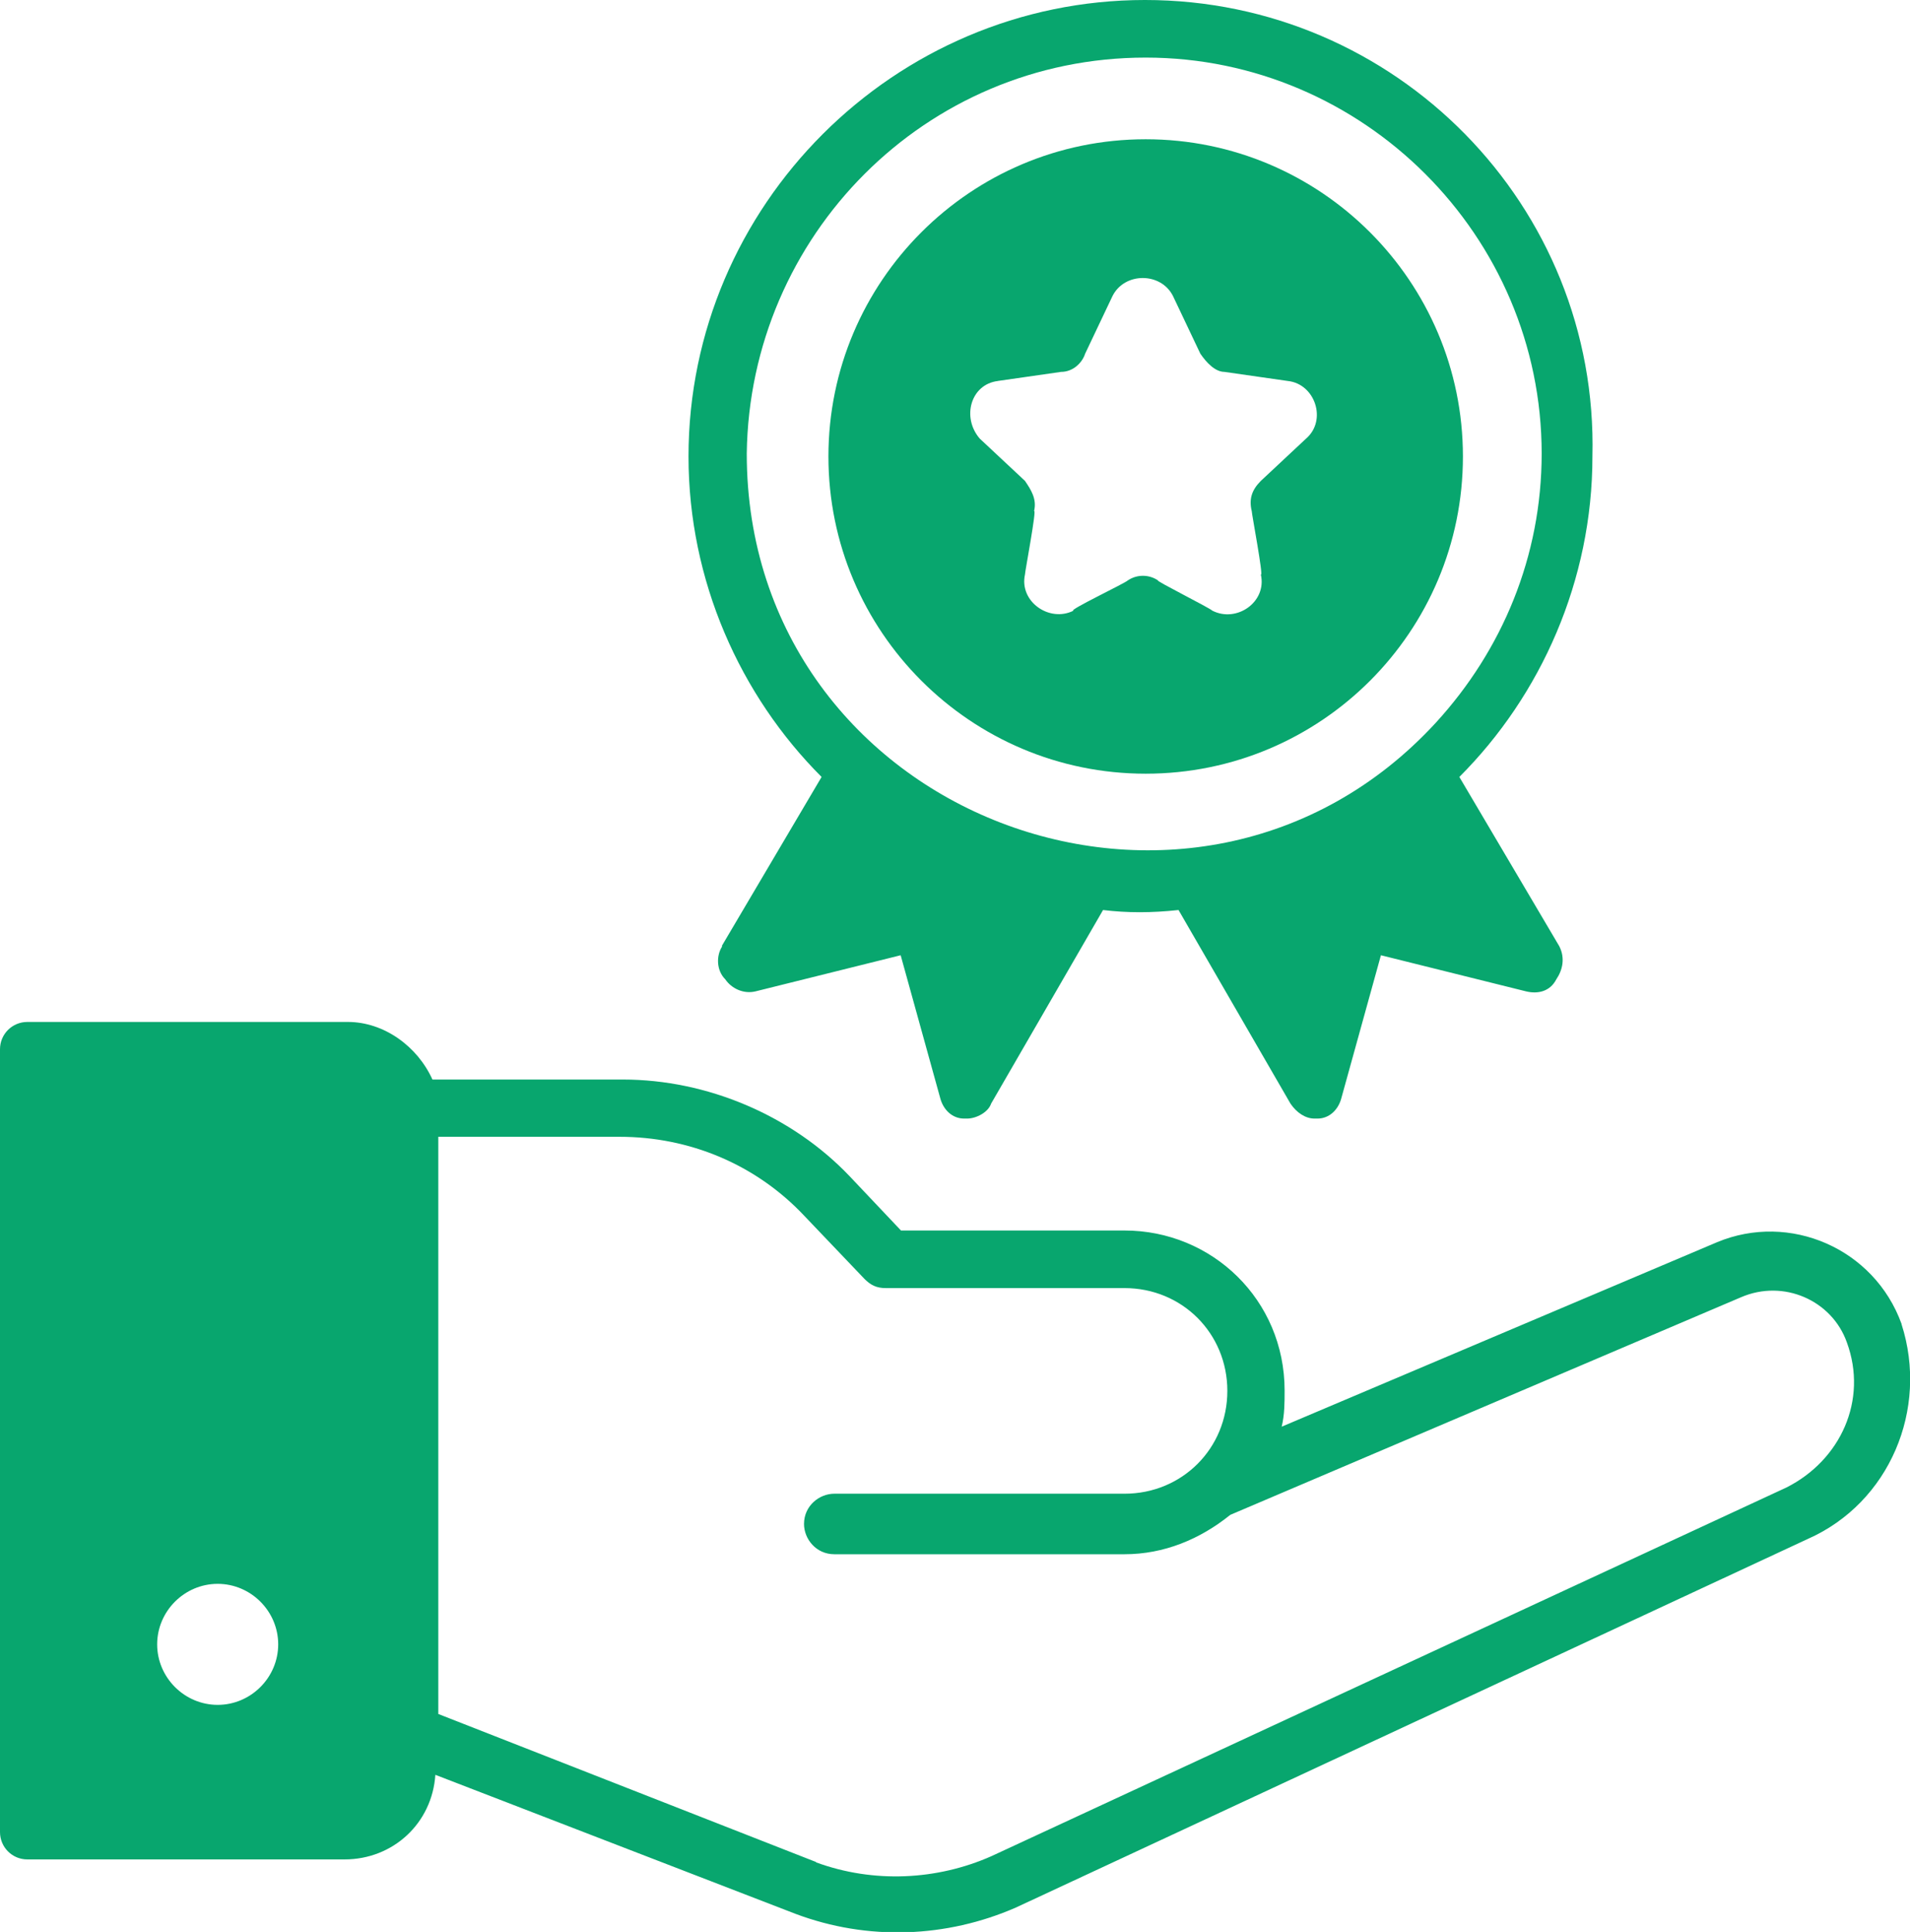
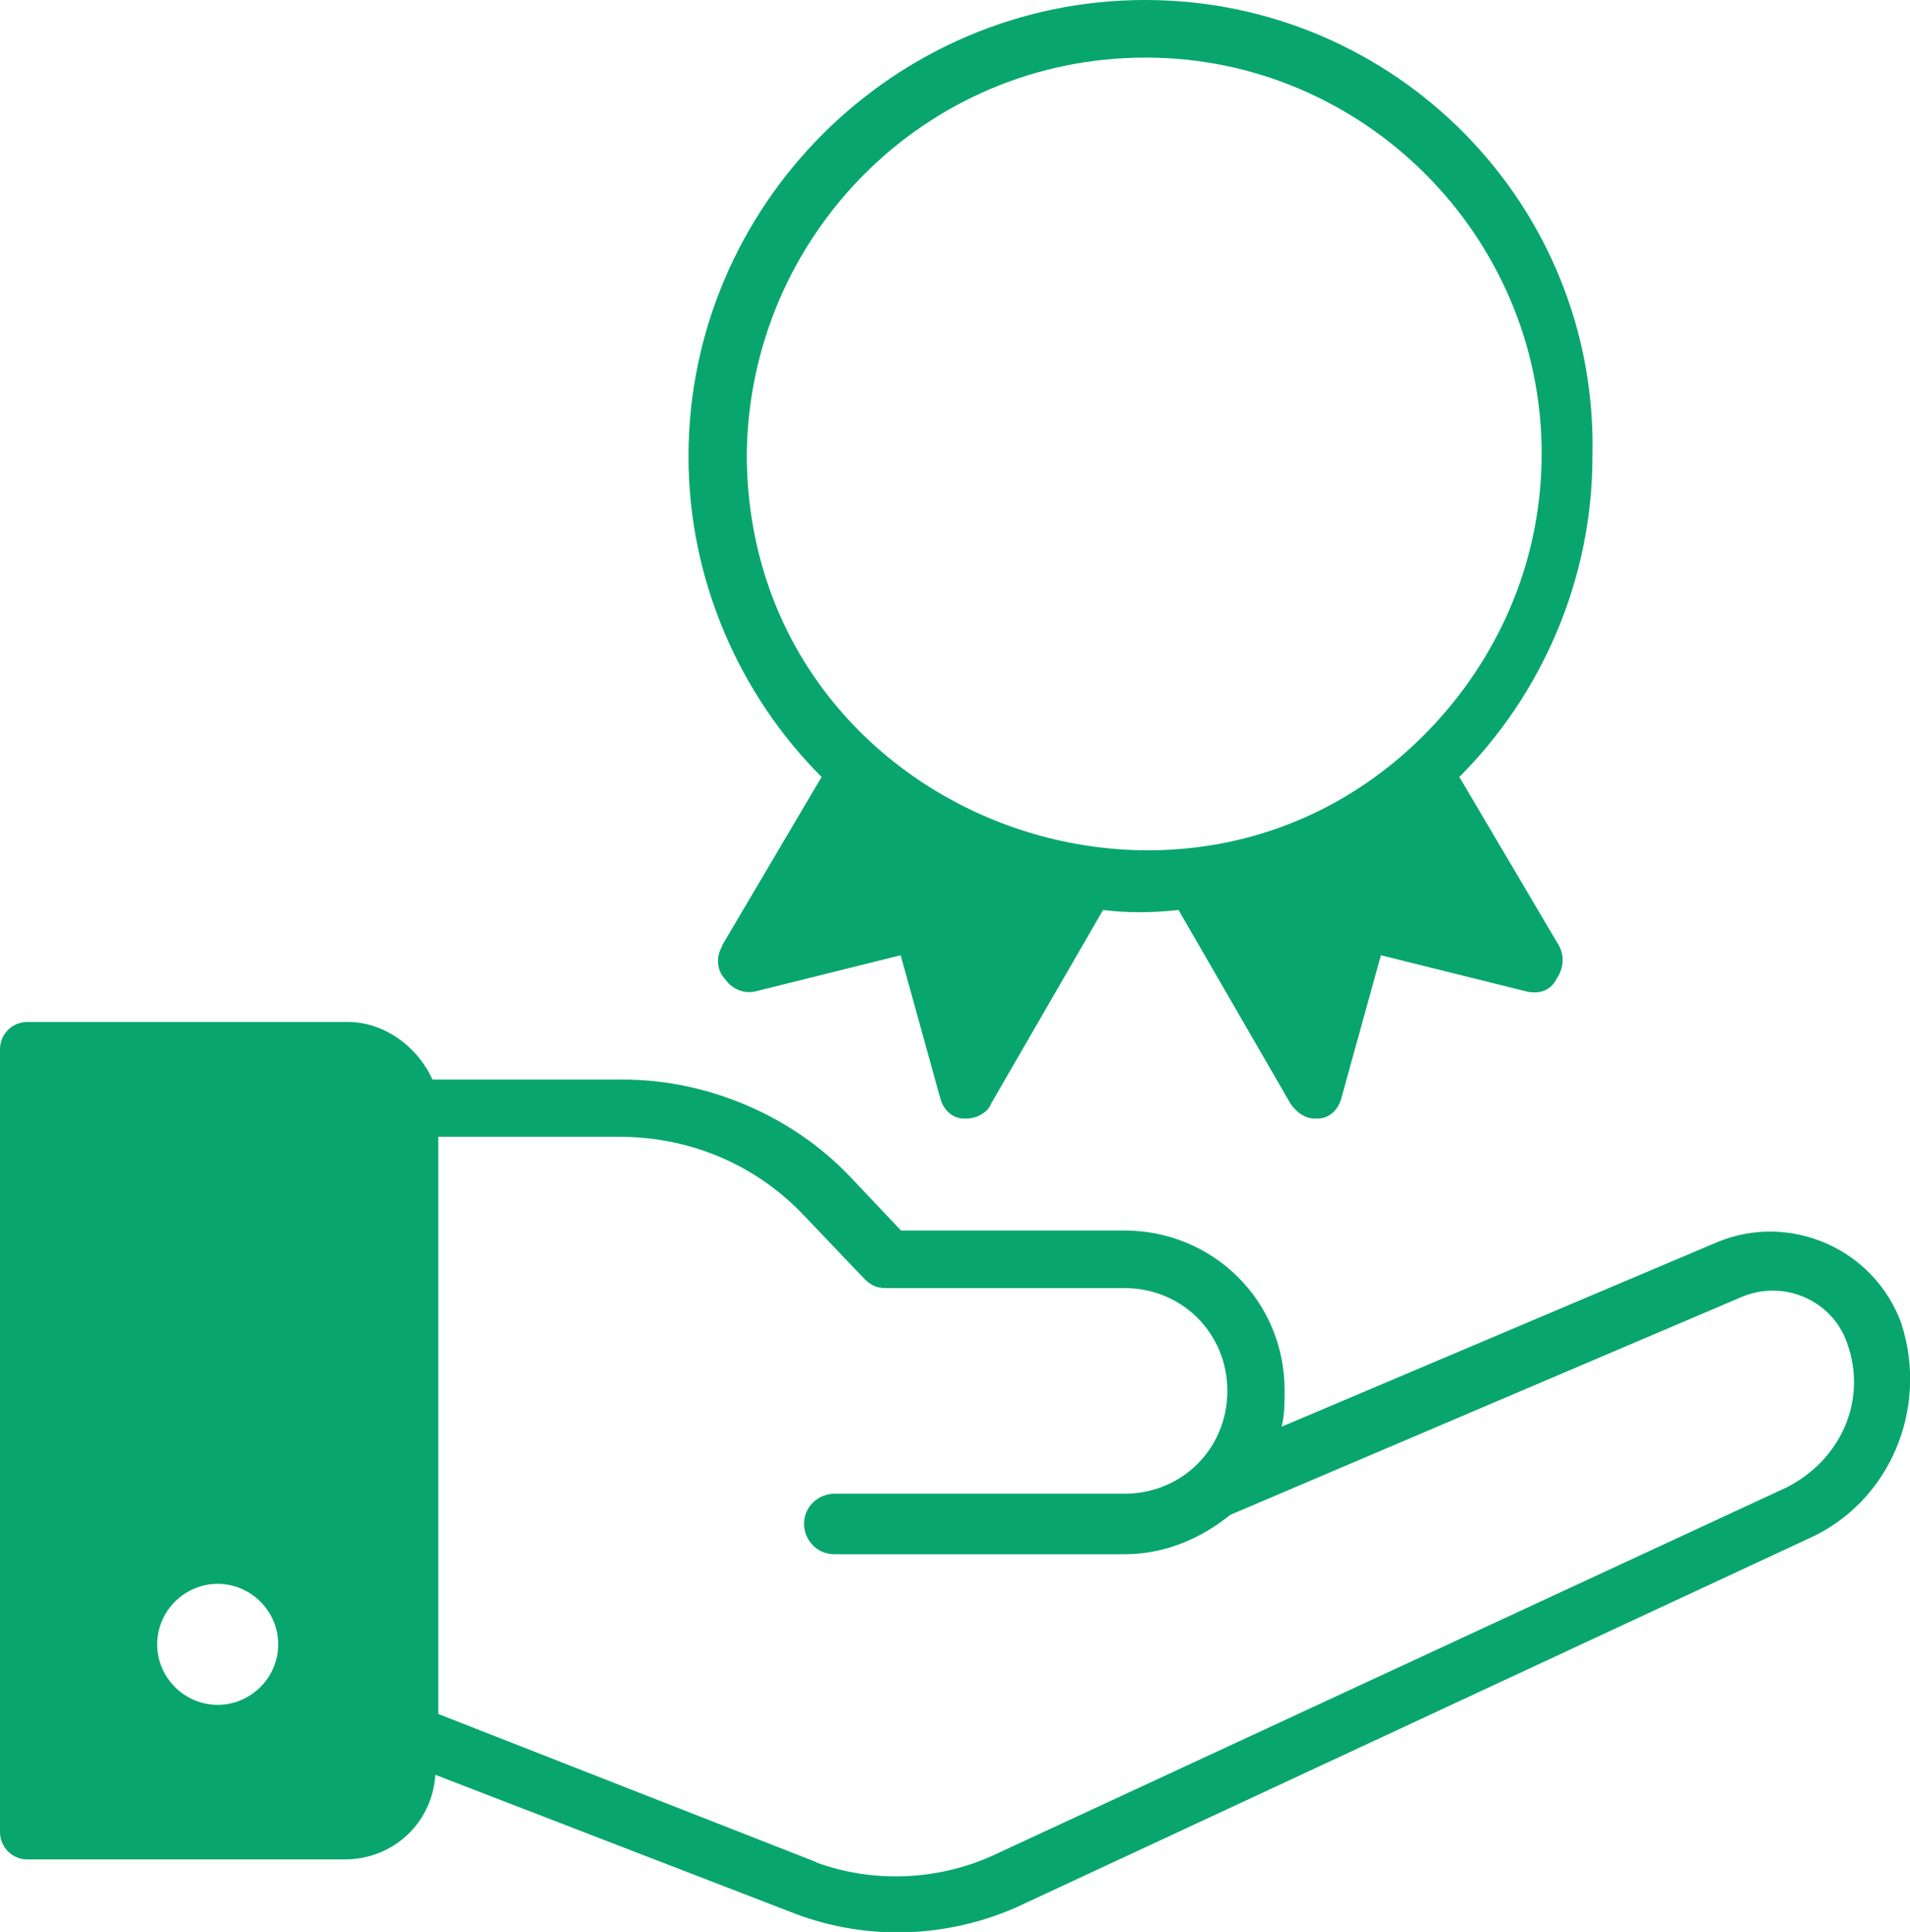
<svg xmlns="http://www.w3.org/2000/svg" id="Layer_2" data-name="Layer 2" width="58.7" height="59.38" viewBox="0 0 58.7 59.38">
  <defs>
    <style>
      .cls-1 {
        fill: #08a66e;
        stroke-width: 0px;
      }
    </style>
  </defs>
  <g id="Layer_1-2" data-name="Layer 1">
    <g id="Benefits">
      <g>
        <path class="cls-1" d="M58.44,40.69c-.84-2.32-3.44-3.44-5.67-2.51l-13.38,5.67c.09-.37.09-.74.09-1.11,0-2.79-2.23-4.92-4.92-4.92h-6.87l-1.58-1.67c-1.77-1.86-4.37-2.97-6.97-2.97h-5.85c-.46-1.02-1.49-1.77-2.6-1.77H.84c-.46,0-.84.37-.84.84v24.06c0,.46.37.84.84.84h9.75c1.49,0,2.69-1.11,2.79-2.6l11.06,4.27c2.23.84,4.65.74,6.78-.19l24.34-11.33c2.51-1.11,3.72-3.99,2.88-6.6h0ZM6.69,52.4c-1.02,0-1.86-.84-1.86-1.86s.84-1.86,1.86-1.86,1.86.84,1.86,1.86-.84,1.86-1.86,1.86ZM25.08,57.23l-11.61-4.55v-17.74h5.57c2.14,0,4.18.84,5.67,2.42l1.86,1.95c.19.19.37.28.65.28h7.34c1.77,0,3.16,1.39,3.16,3.16s-1.39,3.16-3.16,3.16h-8.92c-.46,0-.93.37-.93.93,0,.46.37.93.93.93h8.92c1.21,0,2.32-.46,3.25-1.21l15.7-6.69c1.3-.56,2.79.09,3.25,1.39.65,1.77-.19,3.62-1.86,4.46l-24.43,11.33c-1.67.74-3.62.84-5.39.19h0Z" />
-         <path class="cls-1" d="M22.2,29.08c-.19.28-.19.74.09,1.02.19.28.56.46.93.37l4.46-1.11,1.21,4.37c.09.37.37.65.74.65h.09c.28,0,.65-.19.74-.46l3.44-5.95c.74.09,1.49.09,2.32,0l3.44,5.95c.19.28.46.46.74.46h.09c.37,0,.65-.28.74-.65l1.21-4.37,4.46,1.11c.37.09.74,0,.93-.37.19-.28.28-.65.09-1.02l-3.07-5.2c2.51-2.51,4.09-6.04,4.09-9.85.19-7.71-6.04-14.03-13.75-14.03s-14.03,6.32-14.03,14.03c0,3.81,1.58,7.34,4.09,9.85l-3.07,5.2ZM35.21,1.77c6.69,0,12.17,5.48,12.17,12.17,0,3.16-1.21,6.04-3.25,8.27-7.43,8.08-21.18,2.88-21.18-8.27.09-6.69,5.48-12.17,12.26-12.17h0Z" />
-         <path class="cls-1" d="M35.21,23.78c5.39,0,9.75-4.37,9.75-9.75s-4.37-9.75-9.75-9.75-9.75,4.37-9.75,9.75,4.37,9.75,9.75,9.75ZM30.66,11.71l1.95-.28c.37,0,.65-.28.74-.56l.84-1.77c.37-.74,1.49-.74,1.86,0l.84,1.77c.19.28.46.56.74.56l1.95.28c.84.09,1.21,1.21.56,1.77l-1.39,1.3c-.28.28-.37.56-.28.93,0,.09.37,2.04.28,1.95.19.84-.74,1.49-1.49,1.11-.09-.09-1.77-.93-1.67-.93-.28-.19-.65-.19-.93,0-.09.09-1.86.93-1.67.93-.74.37-1.67-.28-1.49-1.11,0-.09.37-2.04.28-1.95.09-.37-.09-.65-.28-.93l-1.39-1.3c-.56-.65-.28-1.67.56-1.77Z" />
+         <path class="cls-1" d="M22.2,29.08c-.19.28-.19.74.09,1.02.19.28.56.46.93.37l4.46-1.11,1.21,4.37c.09.37.37.65.74.65h.09c.28,0,.65-.19.74-.46l3.44-5.95c.74.09,1.49.09,2.32,0l3.44,5.95c.19.28.46.46.74.46h.09c.37,0,.65-.28.74-.65l1.21-4.37,4.46,1.11c.37.09.74,0,.93-.37.19-.28.28-.65.09-1.02l-3.07-5.2c2.51-2.51,4.09-6.04,4.09-9.85.19-7.71-6.04-14.03-13.75-14.03s-14.03,6.32-14.03,14.03c0,3.81,1.58,7.34,4.09,9.85l-3.07,5.2M35.21,1.77c6.69,0,12.17,5.48,12.17,12.17,0,3.16-1.21,6.04-3.25,8.27-7.43,8.08-21.18,2.88-21.18-8.27.09-6.69,5.48-12.17,12.26-12.17h0Z" />
      </g>
    </g>
  </g>
</svg>